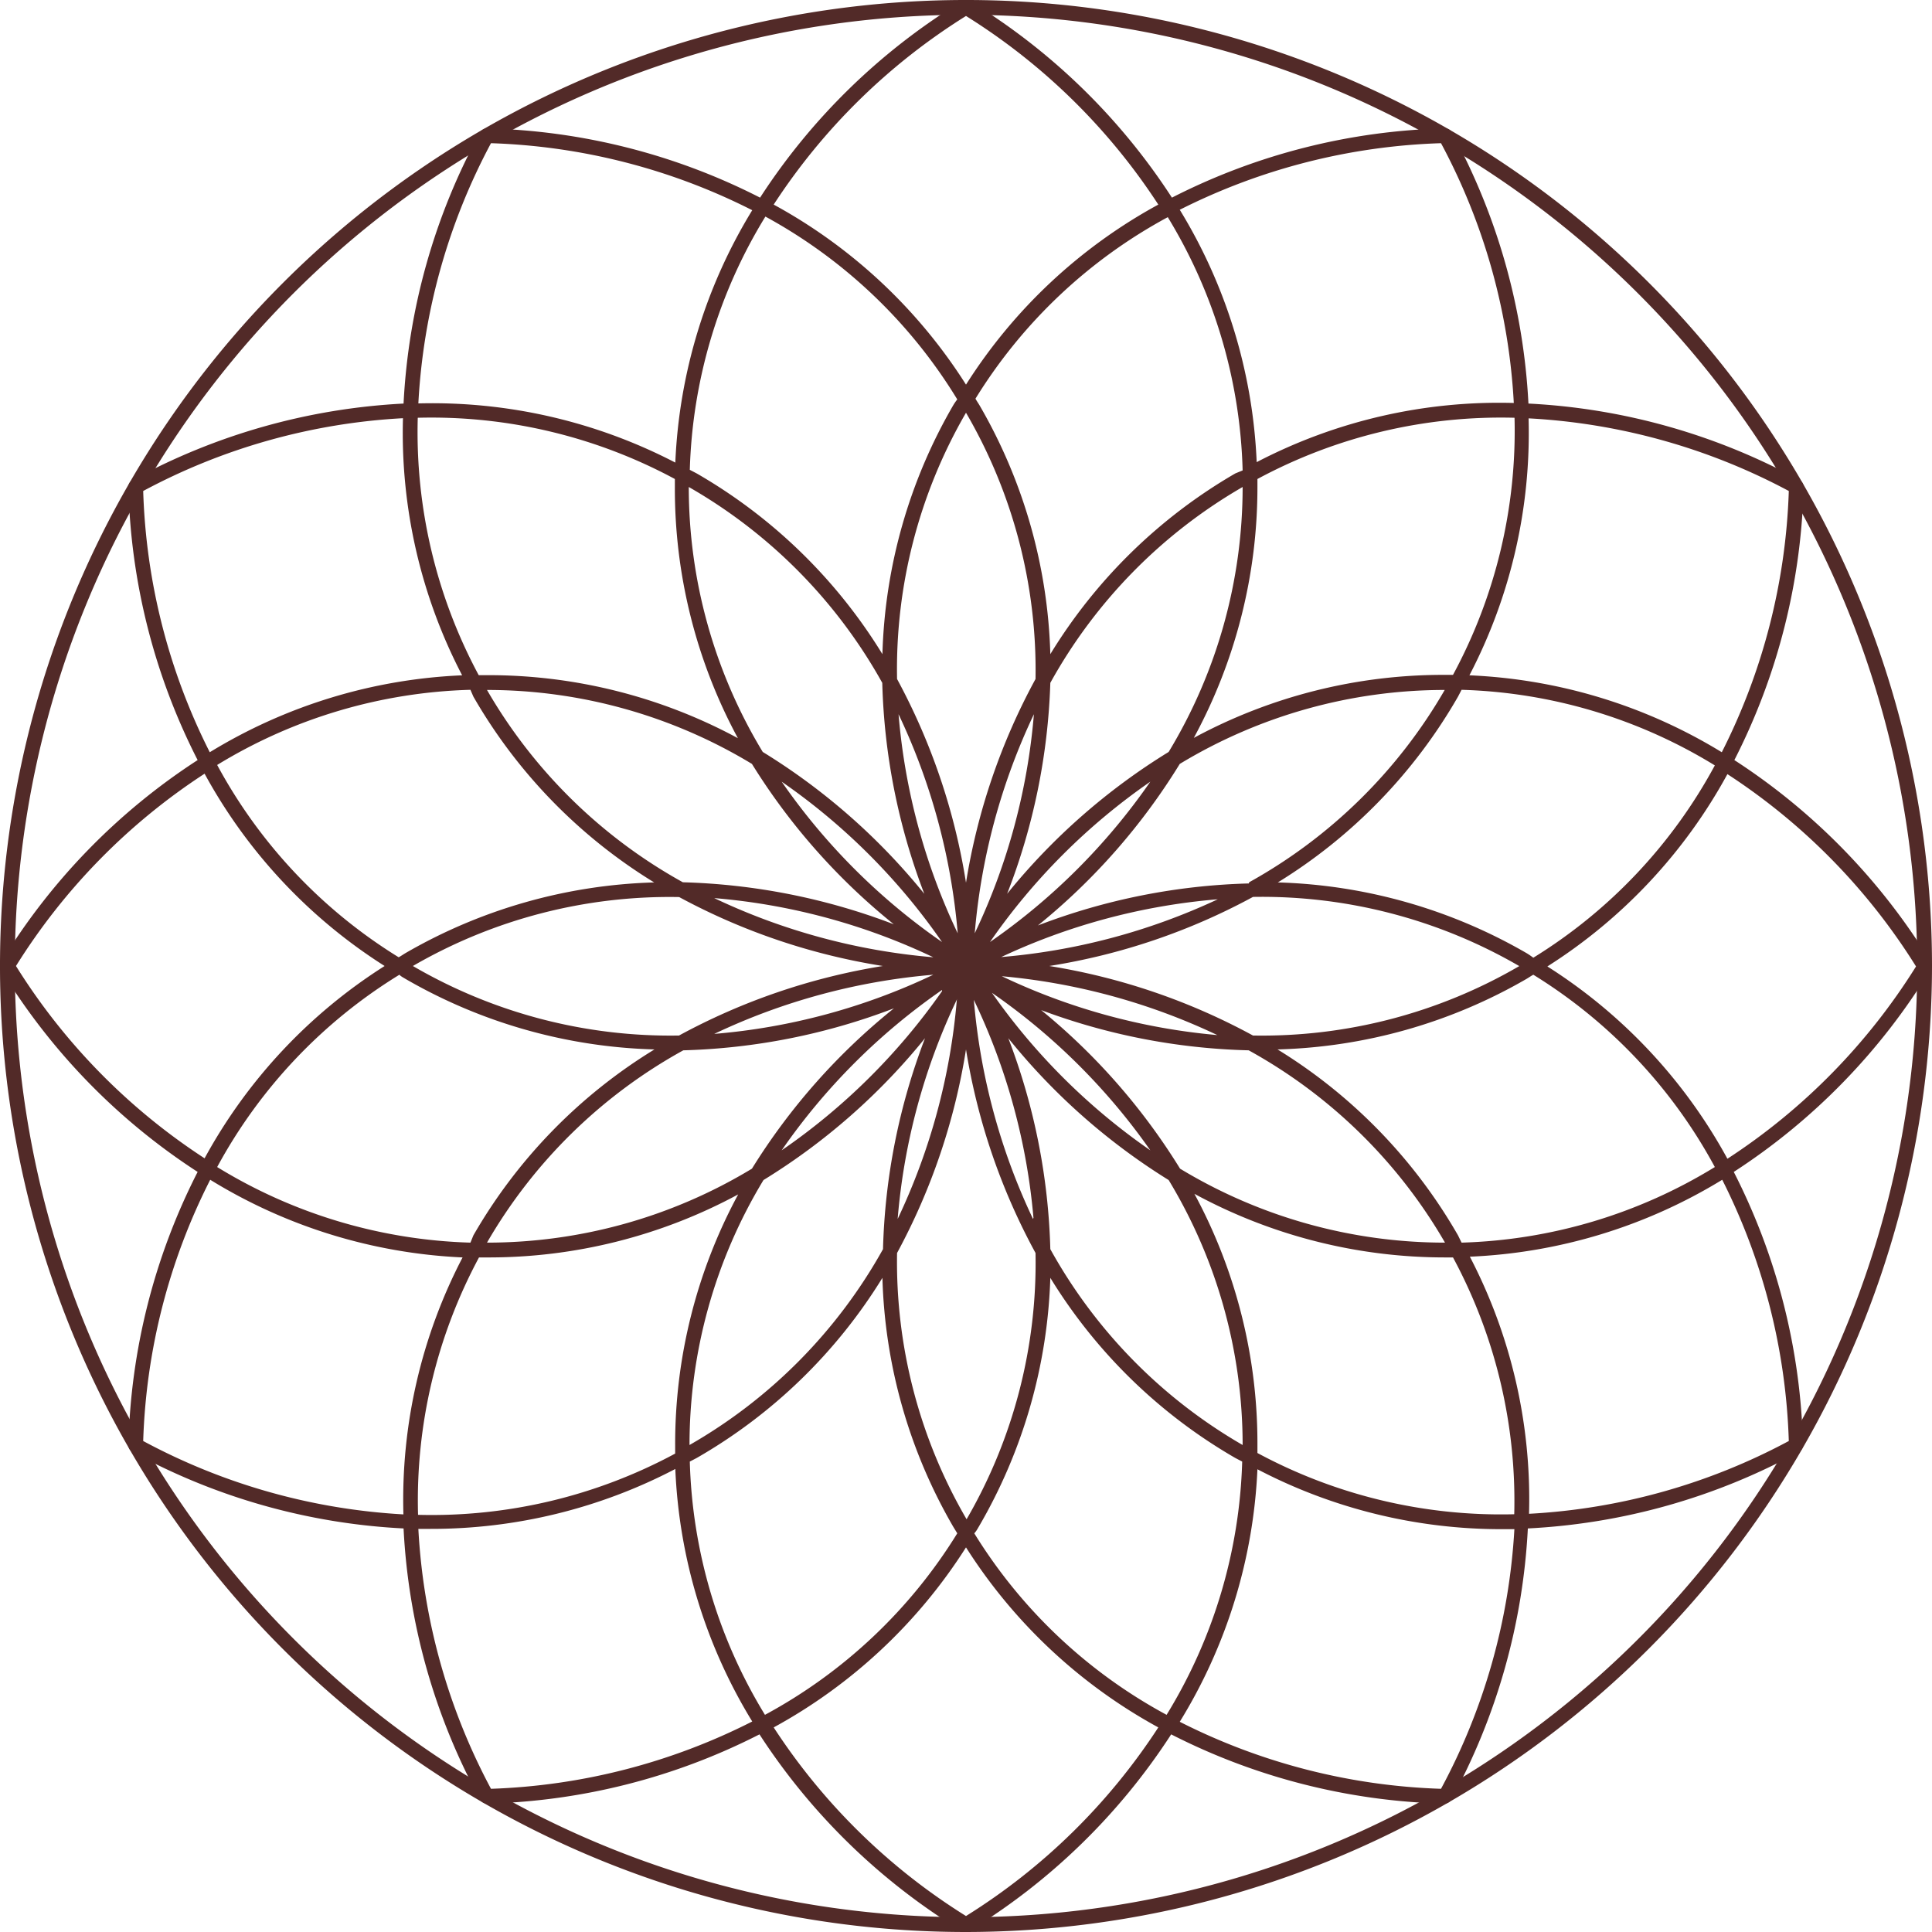
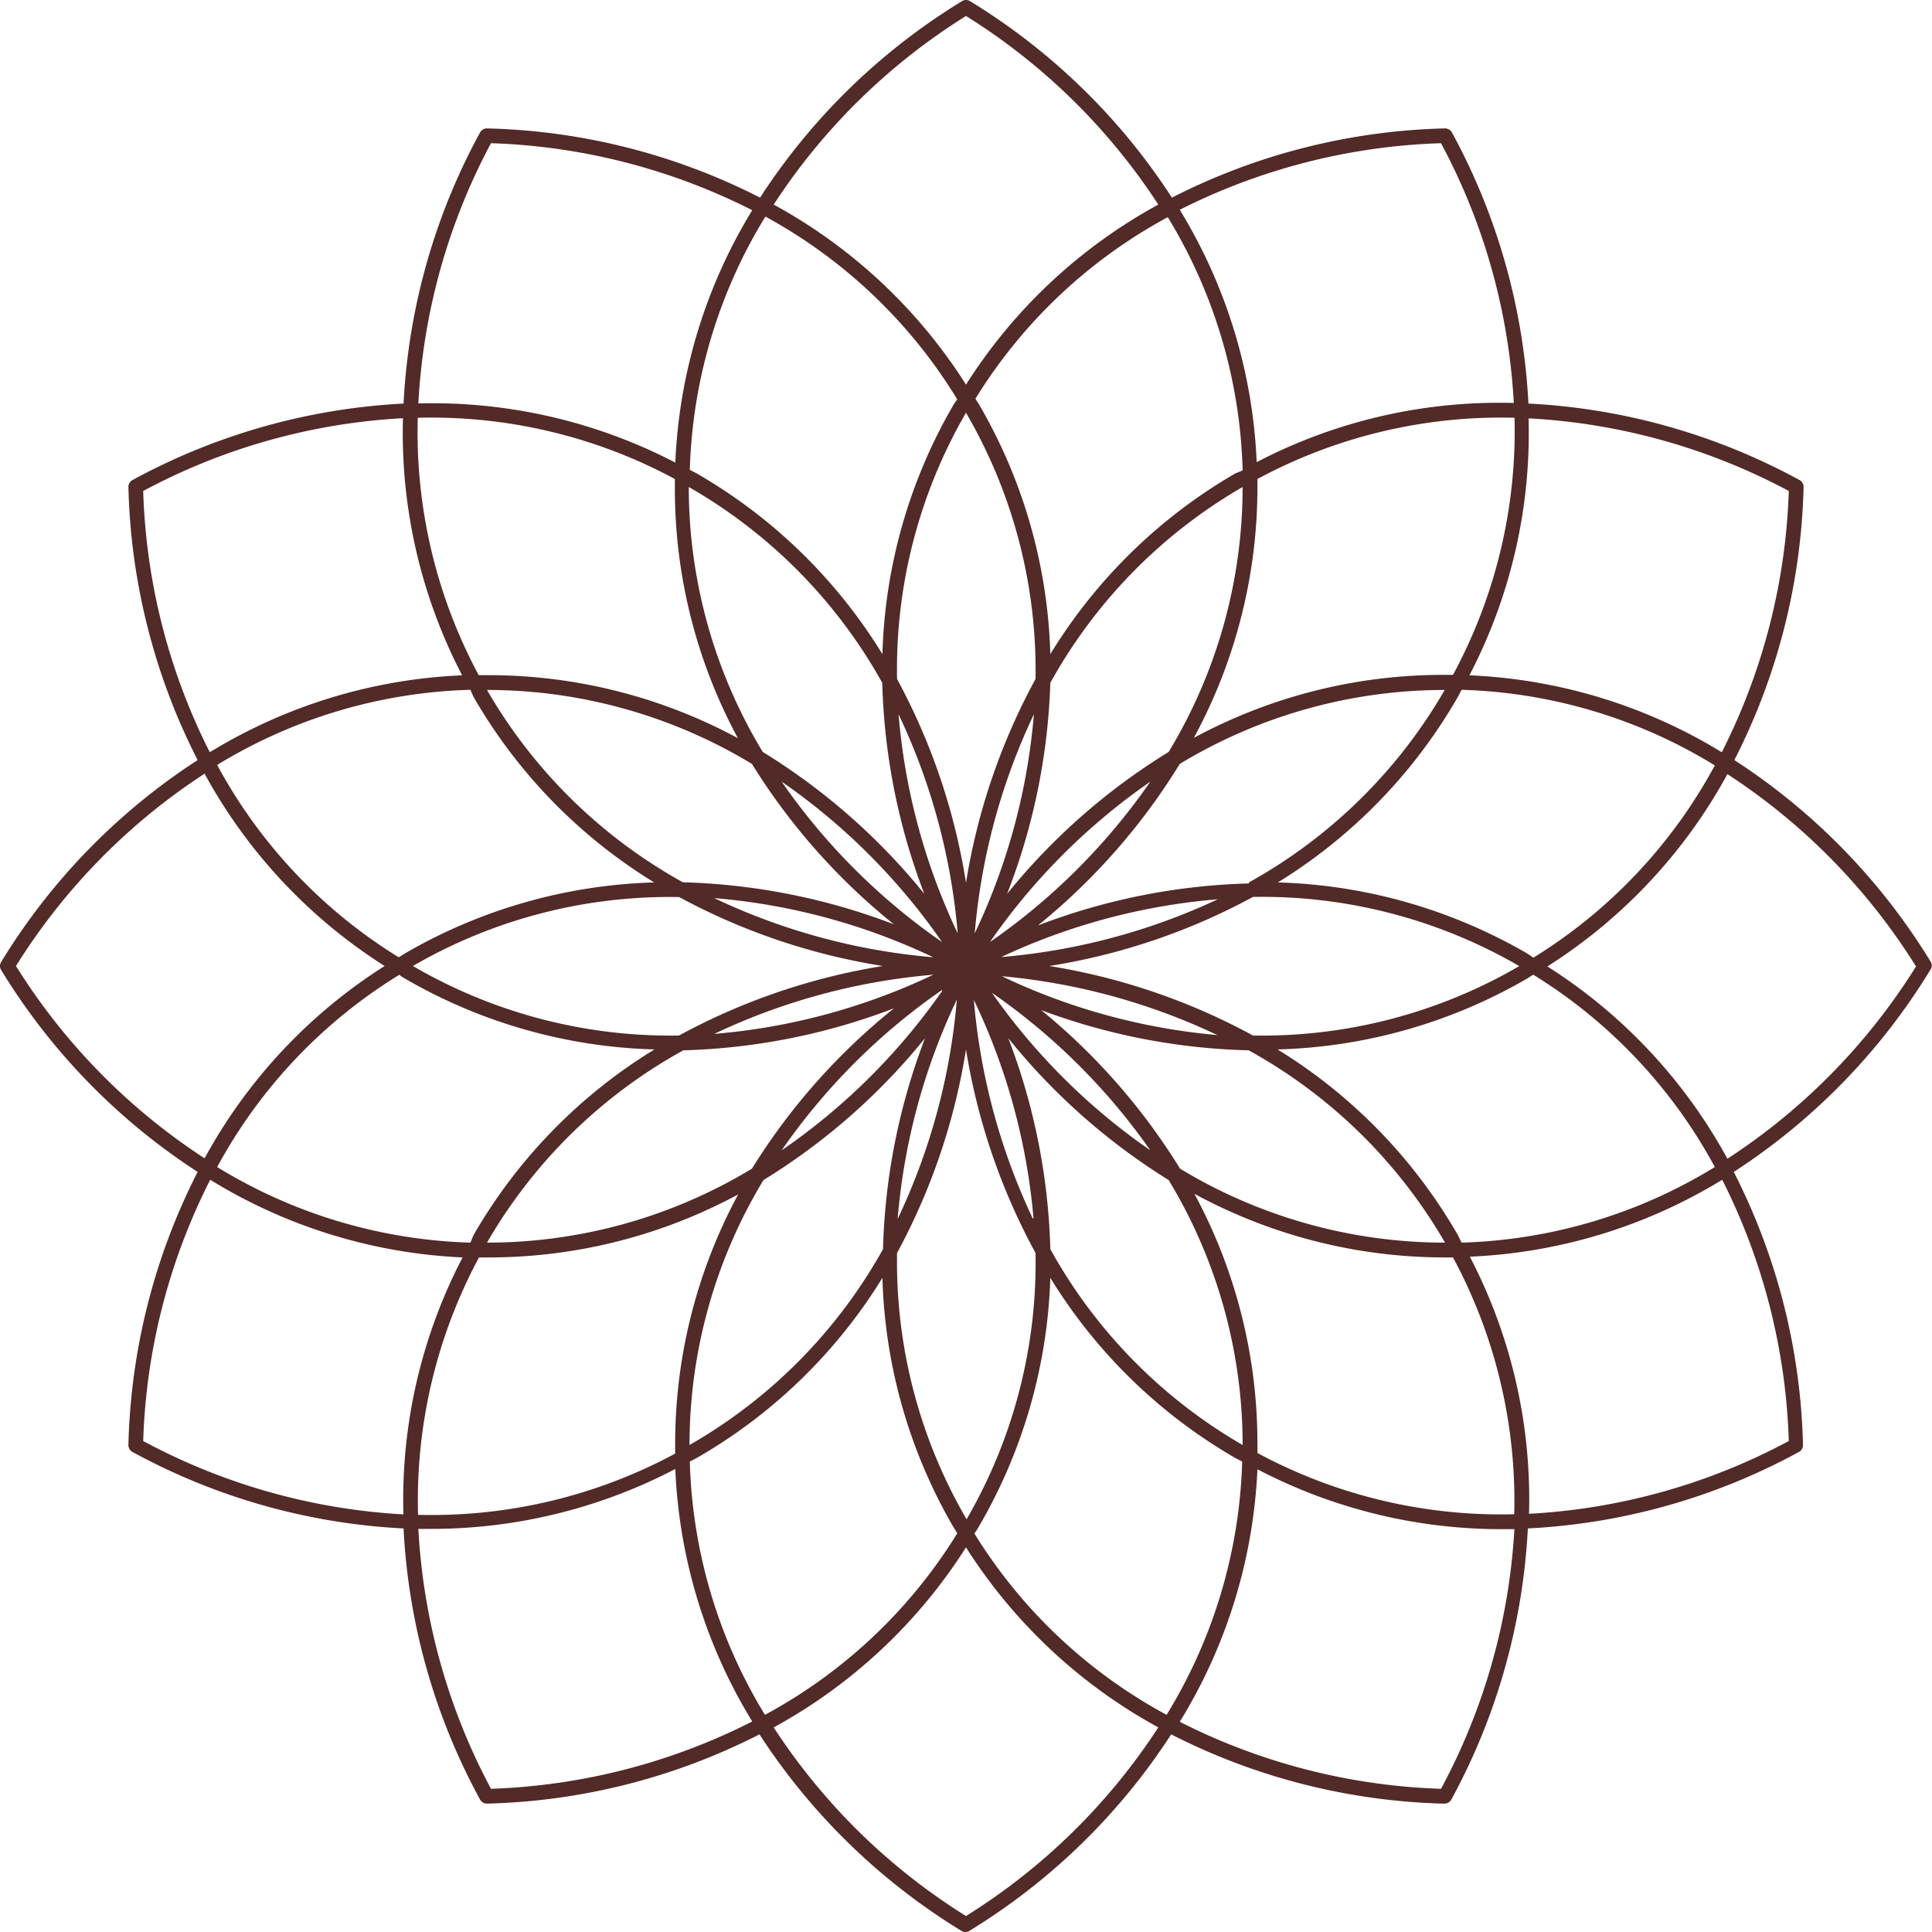
<svg xmlns="http://www.w3.org/2000/svg" viewBox="0 0 130.6 130.6">
  <defs>
    <style>.cls-1{fill:#522a28;}</style>
  </defs>
  <g id="Слой_2" data-name="Слой 2">
    <g id="OBJECTS">
-       <path class="cls-1" d="M65.3,130.6a65.3,65.3,0,1,1,65.3-65.3A65.37,65.37,0,0,1,65.3,130.6ZM65.3,1a64.3,64.3,0,1,0,64.3,64.3A64.37,64.37,0,0,0,65.3,1Z" />
      <path class="cls-1" d="M130.54,65.06a42.83,42.83,0,0,0-13.3-13.68,42.79,42.79,0,0,0,4.68-18.49.54.54,0,0,0-.24-.42,42.74,42.74,0,0,0-18.36-5.19A42.9,42.9,0,0,0,98.13,8.92a.54.54,0,0,0-.42-.24,42.82,42.82,0,0,0-18.49,4.68A42.83,42.83,0,0,0,65.54.06a.51.51,0,0,0-.48,0,42.83,42.83,0,0,0-13.68,13.3A42.79,42.79,0,0,0,32.89,8.68a.54.54,0,0,0-.42.24,42.74,42.74,0,0,0-5.19,18.36A42.9,42.9,0,0,0,8.92,32.47a.54.54,0,0,0-.24.42,42.79,42.79,0,0,0,4.68,18.49A42.83,42.83,0,0,0,.06,65.06a.51.51,0,0,0,0,.48,42.83,42.83,0,0,0,13.3,13.68A42.79,42.79,0,0,0,8.68,97.71a.54.54,0,0,0,.24.42,42.68,42.68,0,0,0,18.36,5.19,42.74,42.74,0,0,0,5.19,18.36.54.54,0,0,0,.42.24H33a42.84,42.84,0,0,0,18.34-4.68,42.94,42.94,0,0,0,13.68,13.3.51.51,0,0,0,.48,0,42.86,42.86,0,0,0,13.67-13.3,42.9,42.9,0,0,0,18.35,4.68h.15a.54.54,0,0,0,.42-.24,42.9,42.9,0,0,0,5.19-18.36,42.74,42.74,0,0,0,18.36-5.19.54.54,0,0,0,.24-.42,42.79,42.79,0,0,0-4.68-18.49,42.83,42.83,0,0,0,13.3-13.68A.51.51,0,0,0,130.54,65.06Zm-9.62-31.87a42,42,0,0,1-4.53,17.66,35.57,35.57,0,0,0-17.06-5.2,35.42,35.42,0,0,0,4-17.37A42,42,0,0,1,120.92,33.19Zm-18.56,69.17A34.7,34.7,0,0,1,85,98.22c0-.18,0-.34,0-.52a35.47,35.47,0,0,0-4.26-17A35.47,35.47,0,0,0,97.7,85h.52A34.7,34.7,0,0,1,102.36,102.36ZM32.38,85h.52a35.47,35.47,0,0,0,17-4.26,35.47,35.47,0,0,0-4.26,17c0,.18,0,.34,0,.52a34.7,34.7,0,0,1-17.38,4.14A34.7,34.7,0,0,1,32.38,85ZM28.24,28.24a34.7,34.7,0,0,1,17.38,4.14c0,.18,0,.35,0,.52a35.47,35.47,0,0,0,4.26,17,35.47,35.47,0,0,0-17-4.26h-.52A34.7,34.7,0,0,1,28.24,28.24Zm70,17.38H97.7a35.47,35.47,0,0,0-17,4.26A35.47,35.47,0,0,0,85,32.9c0-.17,0-.34,0-.52a34.7,34.7,0,0,1,17.38-4.14A34.7,34.7,0,0,1,98.22,45.62Zm4.47,19.68A34.56,34.56,0,0,1,84.7,70,43.09,43.09,0,0,0,70.93,65.3,42.9,42.9,0,0,0,84.7,60.63,34.67,34.67,0,0,1,102.69,65.3ZM71,84.44a42.92,42.92,0,0,0-2.84-14.26A42.94,42.94,0,0,0,79,79.77,34.58,34.58,0,0,1,84,97.68,34.67,34.67,0,0,1,71,84.44ZM46.61,97.68a34.58,34.58,0,0,1,5-17.91,42.94,42.94,0,0,0,10.92-9.59,42.92,42.92,0,0,0-2.84,14.26A34.67,34.67,0,0,1,46.61,97.68ZM27.91,65.3a34.59,34.59,0,0,1,18-4.66A43.09,43.09,0,0,0,59.68,65.3,43.21,43.21,0,0,0,45.9,70,34.56,34.56,0,0,1,27.91,65.3ZM59.64,46.16a42.92,42.92,0,0,0,2.84,14.26,42.94,42.94,0,0,0-10.92-9.59,34.58,34.58,0,0,1-5-17.91A34.67,34.67,0,0,1,59.64,46.16ZM84,32.92A34.58,34.58,0,0,1,79,50.83a42.94,42.94,0,0,0-10.92,9.59A42.92,42.92,0,0,0,71,46.16,34.67,34.67,0,0,1,84,32.92ZM77.76,52.84A42.77,42.77,0,0,1,66.92,63.68,42.77,42.77,0,0,1,77.76,52.84ZM65.89,63.09a42.89,42.89,0,0,1,4-14.81A42.58,42.58,0,0,1,65.89,63.09ZM60.74,48.28a42.89,42.89,0,0,1,4,14.81A42.58,42.58,0,0,1,60.74,48.28Zm2.94,15.4A42.77,42.77,0,0,1,52.84,52.84,42.77,42.77,0,0,1,63.68,63.68Zm-3.26-1.2a43.18,43.18,0,0,0-14.26-2.84,34.67,34.67,0,0,1-13.24-13,34.58,34.58,0,0,1,17.91,5A42.94,42.94,0,0,0,60.42,62.48Zm2.67,2.23a42.89,42.89,0,0,1-14.81-4A42.58,42.58,0,0,1,63.09,64.71Zm0,1.18a42.58,42.58,0,0,1-14.81,4A42.89,42.89,0,0,1,63.09,65.89ZM46.19,71a43,43,0,0,0,14.24-2.84A42.84,42.84,0,0,0,50.83,79,34.58,34.58,0,0,1,32.92,84,34.63,34.63,0,0,1,46.19,71Zm17.49-4A42.77,42.77,0,0,1,52.84,77.76,42.77,42.77,0,0,1,63.68,66.92Zm1,.59a42.89,42.89,0,0,1-4,14.81A42.58,42.58,0,0,1,64.71,67.51Zm5.15,14.81a42.89,42.89,0,0,1-4-14.81A42.58,42.58,0,0,1,69.86,82.32Zm-2.94-15.4A42.77,42.77,0,0,1,77.76,77.76,42.77,42.77,0,0,1,66.92,66.92Zm3.25,1.19A43,43,0,0,0,84.41,71,34.63,34.63,0,0,1,97.68,84,34.58,34.58,0,0,1,79.77,79,42.84,42.84,0,0,0,70.17,68.11Zm-2.66-2.22a42.89,42.89,0,0,1,14.81,4A42.58,42.58,0,0,1,67.51,65.89Zm0-1.18a42.68,42.68,0,0,1,14.84-4A42.91,42.91,0,0,1,67.5,64.71Zm16.94-5.07a42.92,42.92,0,0,0-14.26,2.84,42.94,42.94,0,0,0,9.59-10.92,34.58,34.58,0,0,1,17.91-5A34.67,34.67,0,0,1,84.44,59.64ZM83.51,32A35.53,35.53,0,0,0,71,44.22a35.47,35.47,0,0,0-4.79-16.83c-.09-.15-.19-.29-.27-.44a34.53,34.53,0,0,1,13-12.27A34.6,34.6,0,0,1,84,31.8ZM70,45.9A43,43,0,0,0,65.3,59.67,43,43,0,0,0,60.64,45.9a34.56,34.56,0,0,1,4.66-18A34.56,34.56,0,0,1,70,45.9ZM64.44,27.39a35.47,35.47,0,0,0-4.79,16.83A35.53,35.53,0,0,0,47.09,32l-.46-.24a34.6,34.6,0,0,1,5.11-17.12A34.53,34.53,0,0,1,64.71,27C64.63,27.1,64.53,27.24,64.44,27.39ZM32,47.09A35.45,35.45,0,0,0,44.22,59.65a35.58,35.58,0,0,0-16.83,4.79c-.15.09-.29.19-.44.27a34.53,34.53,0,0,1-12.27-13A34.6,34.6,0,0,1,31.8,46.63ZM27.39,66.16a35.52,35.52,0,0,0,16.85,4.78A35.44,35.44,0,0,0,32,83.51L31.8,84a34.6,34.6,0,0,1-17.12-5.11A34.53,34.53,0,0,1,27,65.89C27.1,66,27.24,66.07,27.39,66.16Zm19.7,32.4A35.45,35.45,0,0,0,59.65,86.38a35.47,35.47,0,0,0,4.79,16.83l.27.44a34.53,34.53,0,0,1-13,12.27A34.6,34.6,0,0,1,46.63,98.8ZM60.64,84.7A43,43,0,0,0,65.3,70.94,43,43,0,0,0,70,84.7a34.56,34.56,0,0,1-4.66,18A34.56,34.56,0,0,1,60.64,84.7Zm5.52,18.51A35.58,35.58,0,0,0,71,86.38,35.45,35.45,0,0,0,83.51,98.56l.46.24a34.6,34.6,0,0,1-5.11,17.12,34.53,34.53,0,0,1-13-12.27C66,103.5,66.07,103.36,66.16,103.21Zm32.4-19.7a35.44,35.44,0,0,0-12.2-12.57,35.49,35.49,0,0,0,16.85-4.78c.15-.09.29-.19.44-.27a34.53,34.53,0,0,1,12.27,13A34.6,34.6,0,0,1,98.8,84Zm4.65-19.07a35.58,35.58,0,0,0-16.83-4.79A35.45,35.45,0,0,0,98.56,47.09l.24-.46a34.6,34.6,0,0,1,17.12,5.11,34.53,34.53,0,0,1-12.27,13C103.5,64.63,103.36,64.53,103.21,64.44ZM97.41,9.68a41.87,41.87,0,0,1,4.92,17.56,35.46,35.46,0,0,0-17.38,4,35.57,35.57,0,0,0-5.2-17.06A42.09,42.09,0,0,1,97.41,9.68ZM65.3,1.08a42.07,42.07,0,0,1,13,12.75A35.51,35.51,0,0,0,65.3,26a35.51,35.51,0,0,0-13-12.17A42.07,42.07,0,0,1,65.3,1.08ZM33.19,9.68a42,42,0,0,1,17.66,4.53,35.57,35.57,0,0,0-5.2,17.06,35.64,35.64,0,0,0-17.37-4A42,42,0,0,1,33.19,9.68ZM9.68,33.19a41.87,41.87,0,0,1,17.56-4.92,35.46,35.46,0,0,0,4,17.38,35.57,35.57,0,0,0-17.06,5.2A41.92,41.92,0,0,1,9.68,33.19ZM1.08,65.3a42.07,42.07,0,0,1,12.75-13A35.51,35.51,0,0,0,26,65.3a35.51,35.51,0,0,0-12.17,13A42.07,42.07,0,0,1,1.08,65.3Zm8.6,32.11a41.86,41.86,0,0,1,4.53-17.66A35.57,35.57,0,0,0,31.27,85a35.42,35.42,0,0,0-4,17.37A42,42,0,0,1,9.68,97.41Zm23.51,23.51a42,42,0,0,1-4.91-17.57l.81,0a35.57,35.57,0,0,0,16.56-4.05,35.54,35.54,0,0,0,5.2,17.07A42.09,42.09,0,0,1,33.19,120.92Zm32.11,8.6a42,42,0,0,1-13-12.75,35.6,35.6,0,0,0,13-12.17,35.6,35.6,0,0,0,13,12.17A42,42,0,0,1,65.3,129.52Zm32.11-8.6a42,42,0,0,1-17.66-4.53A35.54,35.54,0,0,0,85,99.32a35.57,35.57,0,0,0,16.56,4.05l.81,0A42,42,0,0,1,97.41,120.92Zm23.51-23.51a41.87,41.87,0,0,1-17.56,4.92,35.46,35.46,0,0,0-4-17.38,35.57,35.57,0,0,0,17.06-5.2A42.09,42.09,0,0,1,120.92,97.41Zm-4.15-19.08a35.51,35.51,0,0,0-12.17-13,35.51,35.51,0,0,0,12.17-13,42.07,42.07,0,0,1,12.75,13A42.07,42.07,0,0,1,116.77,78.33Z" />
    </g>
  </g>
</svg>